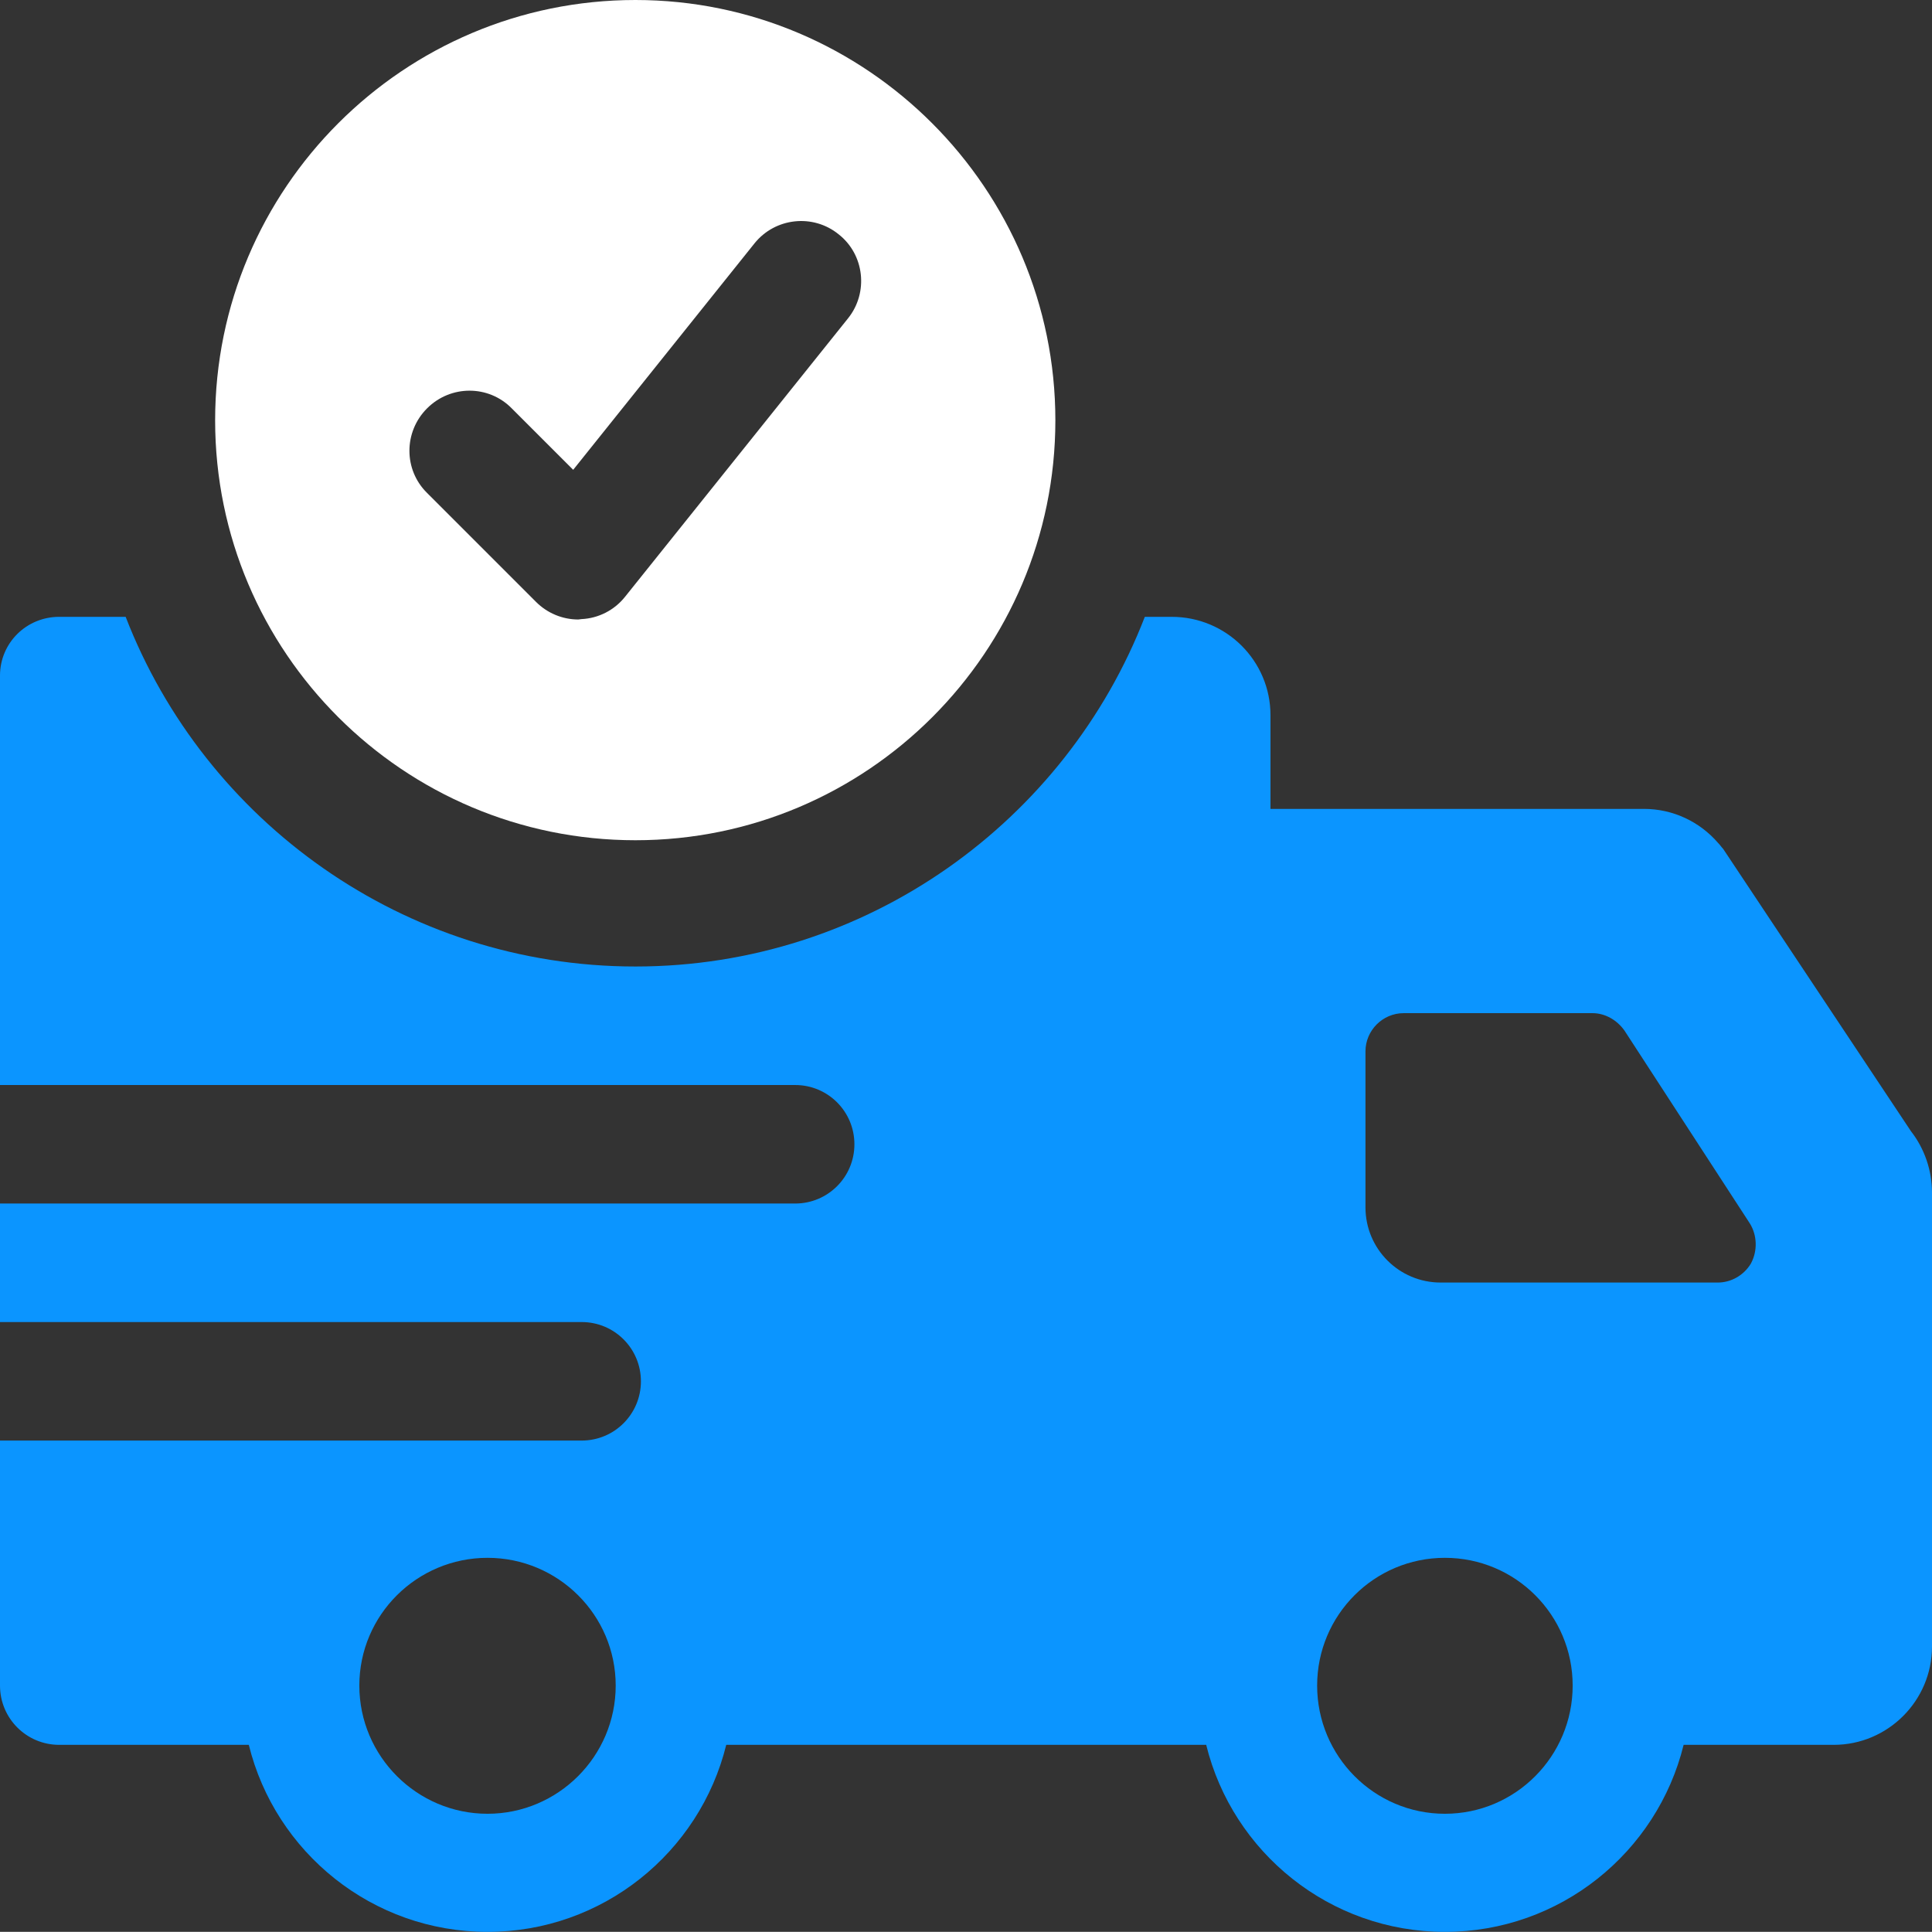
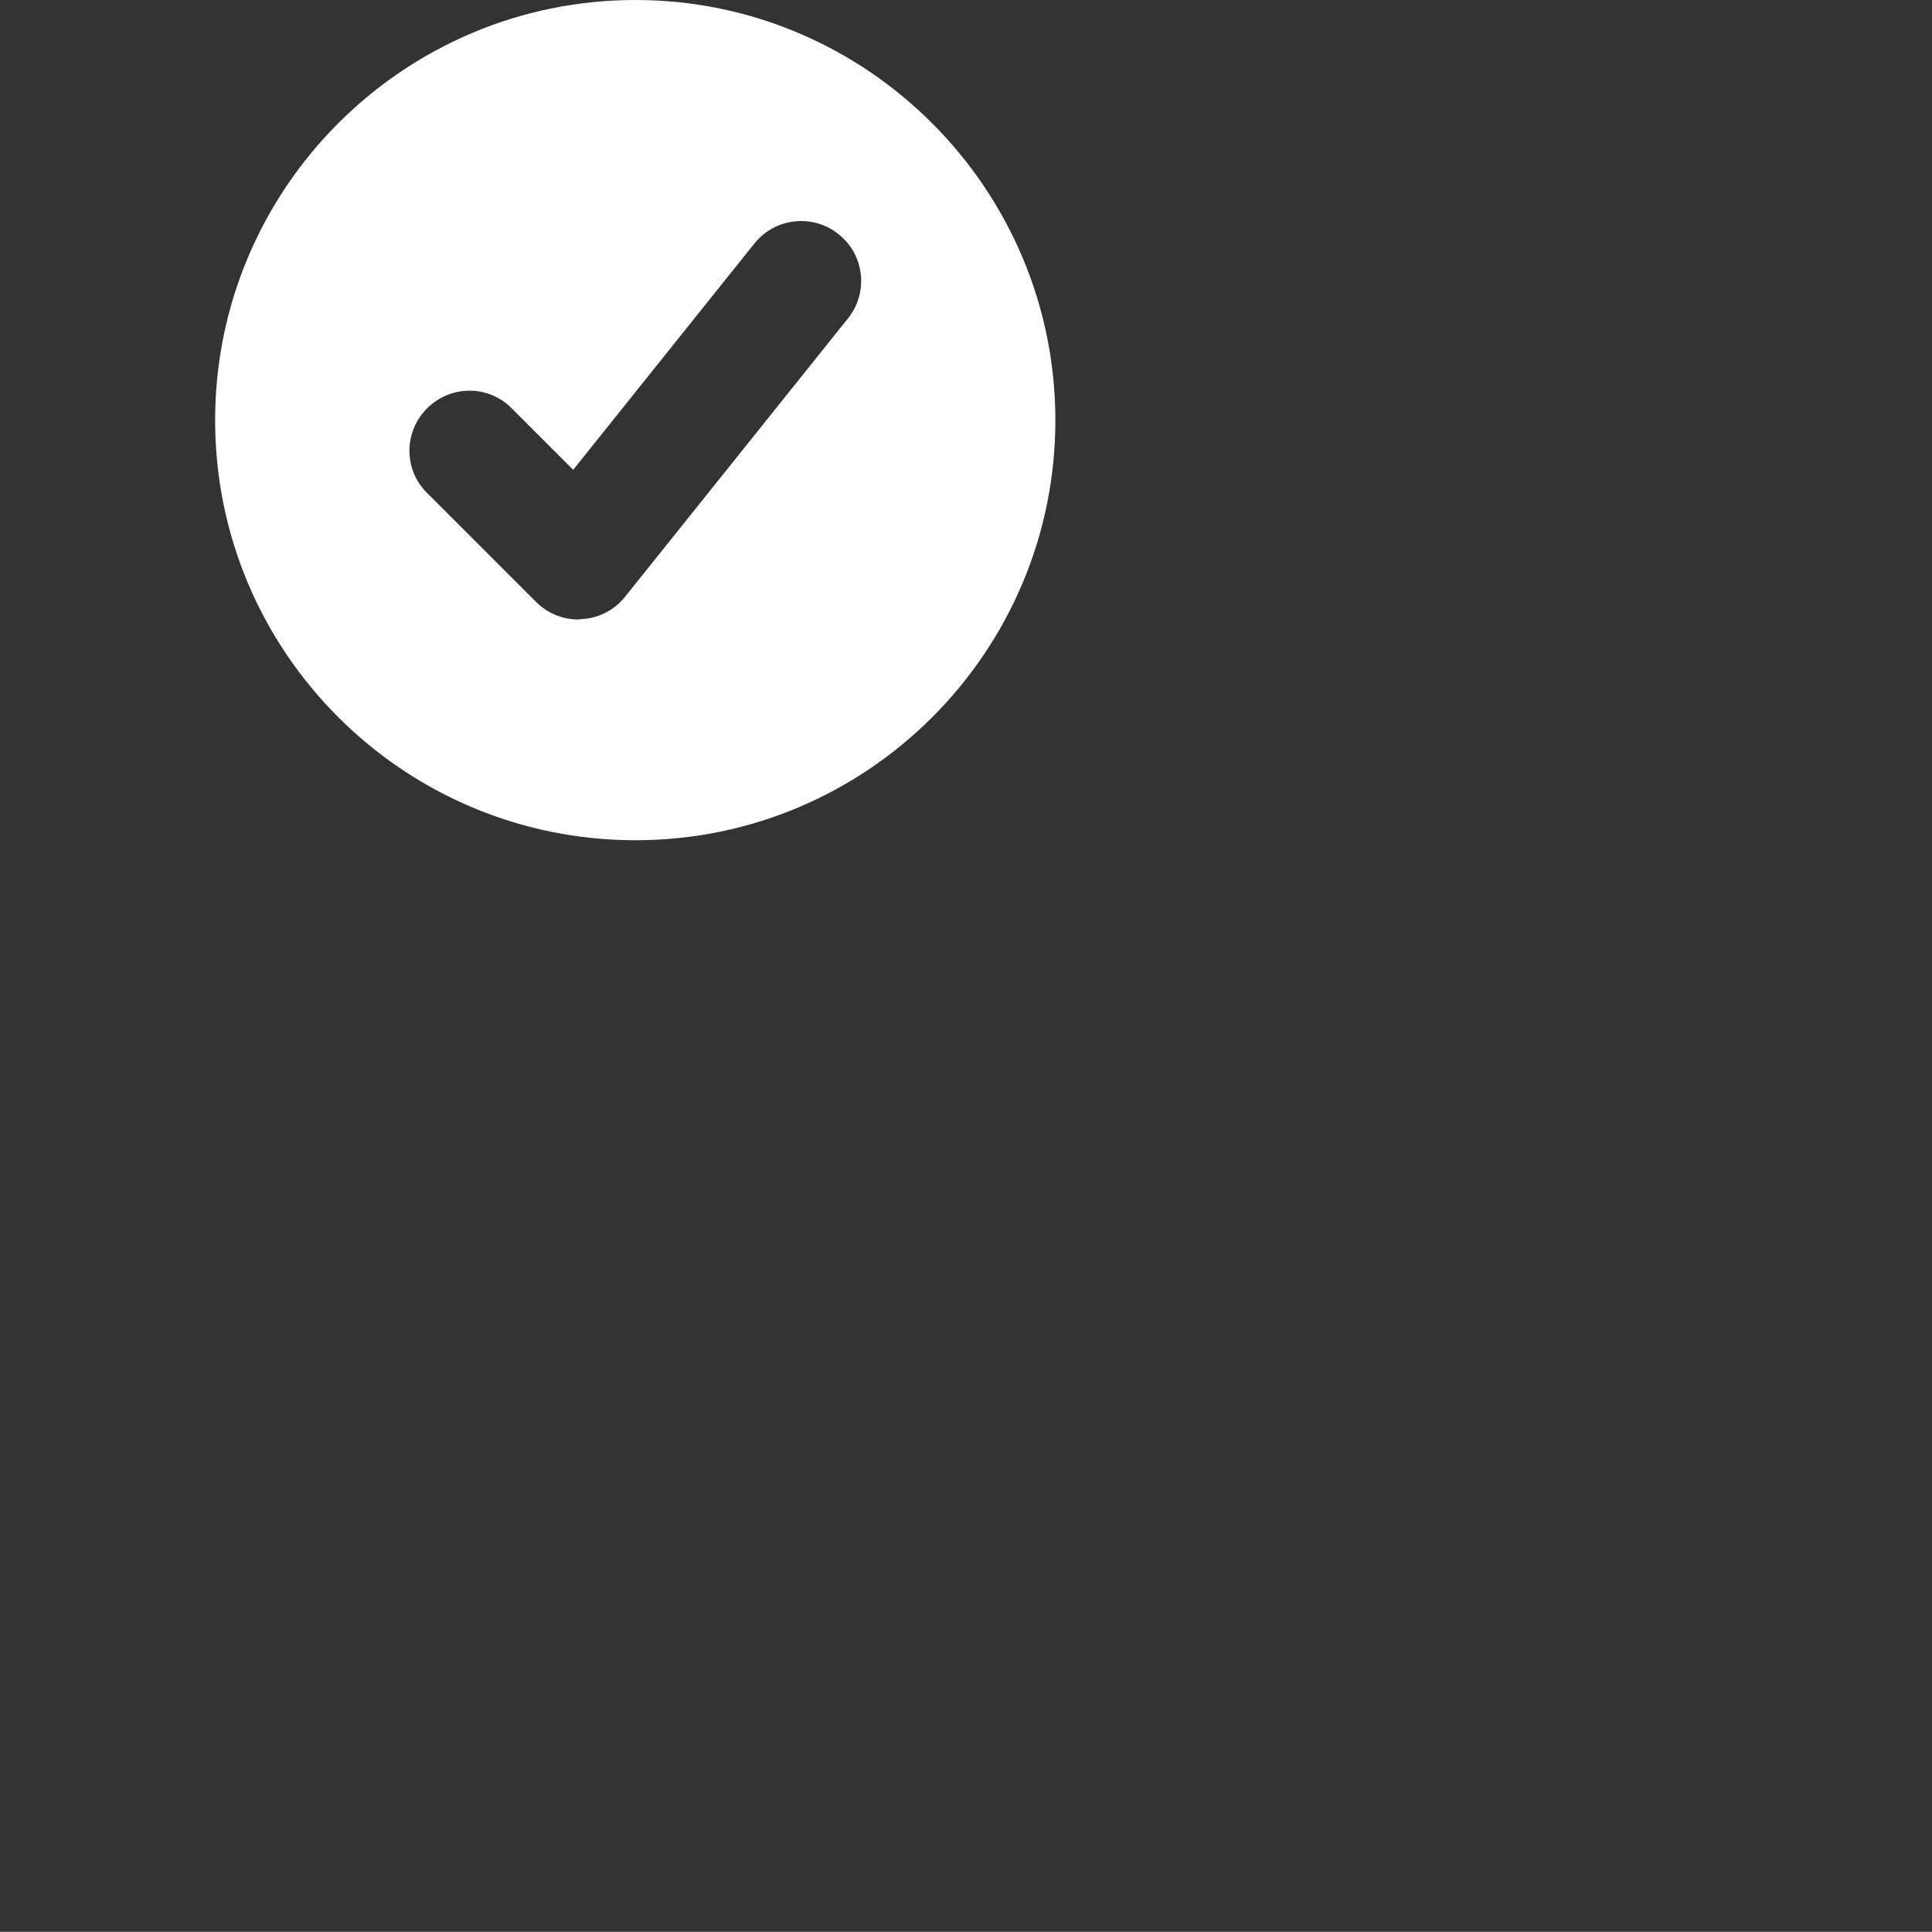
<svg xmlns="http://www.w3.org/2000/svg" id="_x2018_ëîé_x5F_1" version="1.1" viewBox="0 0 406.337 406.31">
  <rect x="0" y="0" width="406.337" height="406.31" fill="#333333" stroke="none" />
  <defs>
    <style>
      .st0 {
        fill: #0b95ff;
      }

      .st1 {
        fill: #fff;
      }
    </style>
  </defs>
-   <path class="st0" d="M401.917,237.923l-39.511-59.399c-.354-.354-.619-.796-1.061-1.238-3.889-4.508-9.547-7.159-15.557-7.159h-78.581v-19.711c0-11.403-9.281-20.684-20.772-20.684h-5.657c-16.618,42.958-58.427,73.543-107.131,73.543s-90.602-30.584-107.219-73.543h-13.966c-6.894,0-12.463,5.48-12.463,12.375v86.093h167.237c6.895,0,12.463,5.569,12.463,12.464s-5.569,12.462-12.463,12.462H0v24.927h122.334c6.895,0,12.463,5.569,12.463,12.462s-5.569,12.465-12.463,12.465H0v51.531c0,6.895,5.569,12.465,12.463,12.465h39.865c5.569,22.628,25.987,39.334,50.207,39.334s44.638-16.706,50.207-39.334h100.944c5.569,22.628,25.987,39.334,50.207,39.334s44.638-16.706,50.206-39.334h31.556c11.402,0,20.683-9.282,20.683-20.684v-95.463c0-4.684-1.591-9.281-4.42-12.905ZM102.534,381.471c-14.85,0-26.959-12.11-26.959-26.96s12.11-26.87,26.959-26.87,26.959,12.021,26.959,26.87-12.11,26.96-26.959,26.96ZM303.891,381.471c-14.85,0-26.871-12.11-26.871-26.96s12.022-26.87,26.871-26.87,26.871,12.021,26.871,26.87-12.021,26.96-26.871,26.96ZM368.328,265.59l-.088.177c-1.503,2.475-4.154,3.978-6.983,3.978h-58.25c-8.751,0-15.822-7.072-15.822-15.823v-32.793c0-4.42,3.624-8.045,8.043-8.045h39.688c2.652,0,5.126,1.416,6.717,3.625l26.43,40.659c1.502,2.475,1.591,5.658.265,8.221Z" />
  <path class="st1" d="M133.647,0C84.871,0,45.246,39.625,45.246,88.401s39.625,88.317,88.401,88.317,88.317-39.625,88.317-88.317S182.339,0,133.647,0ZM178.394,66.909l-46.929,58.599c-2.267,2.854-5.625,4.533-9.151,4.701-.252,0-.504.084-.671.084-3.358,0-6.549-1.343-8.899-3.693l-22.919-22.919c-4.953-4.869-4.953-12.844,0-17.798,4.953-4.953,12.929-4.953,17.798,0l12.929,12.928,38.114-47.601c4.366-5.457,12.341-6.296,17.714-1.931,5.457,4.282,6.296,12.257,2.015,17.63Z" />
</svg>